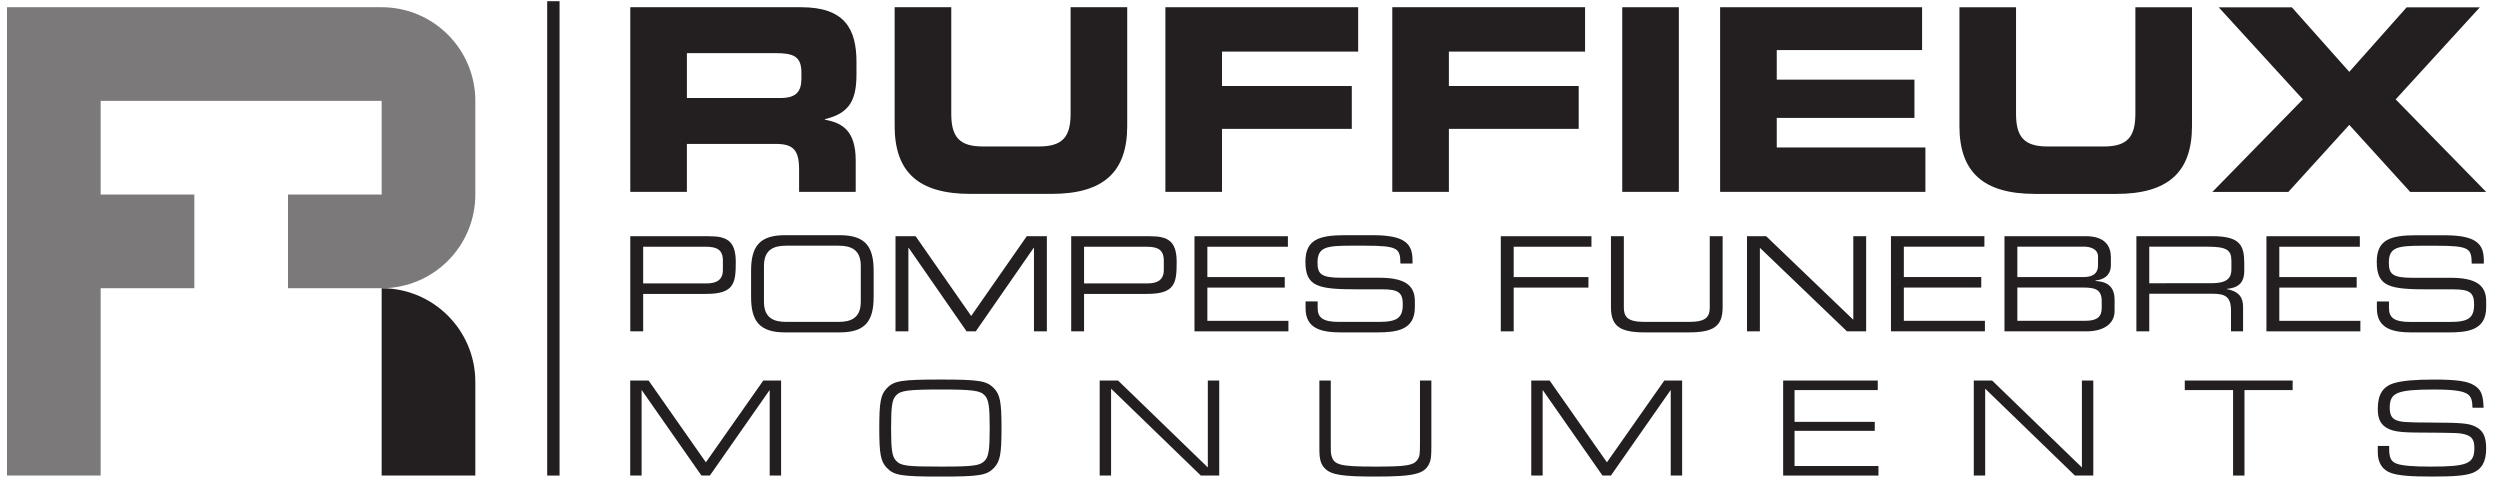
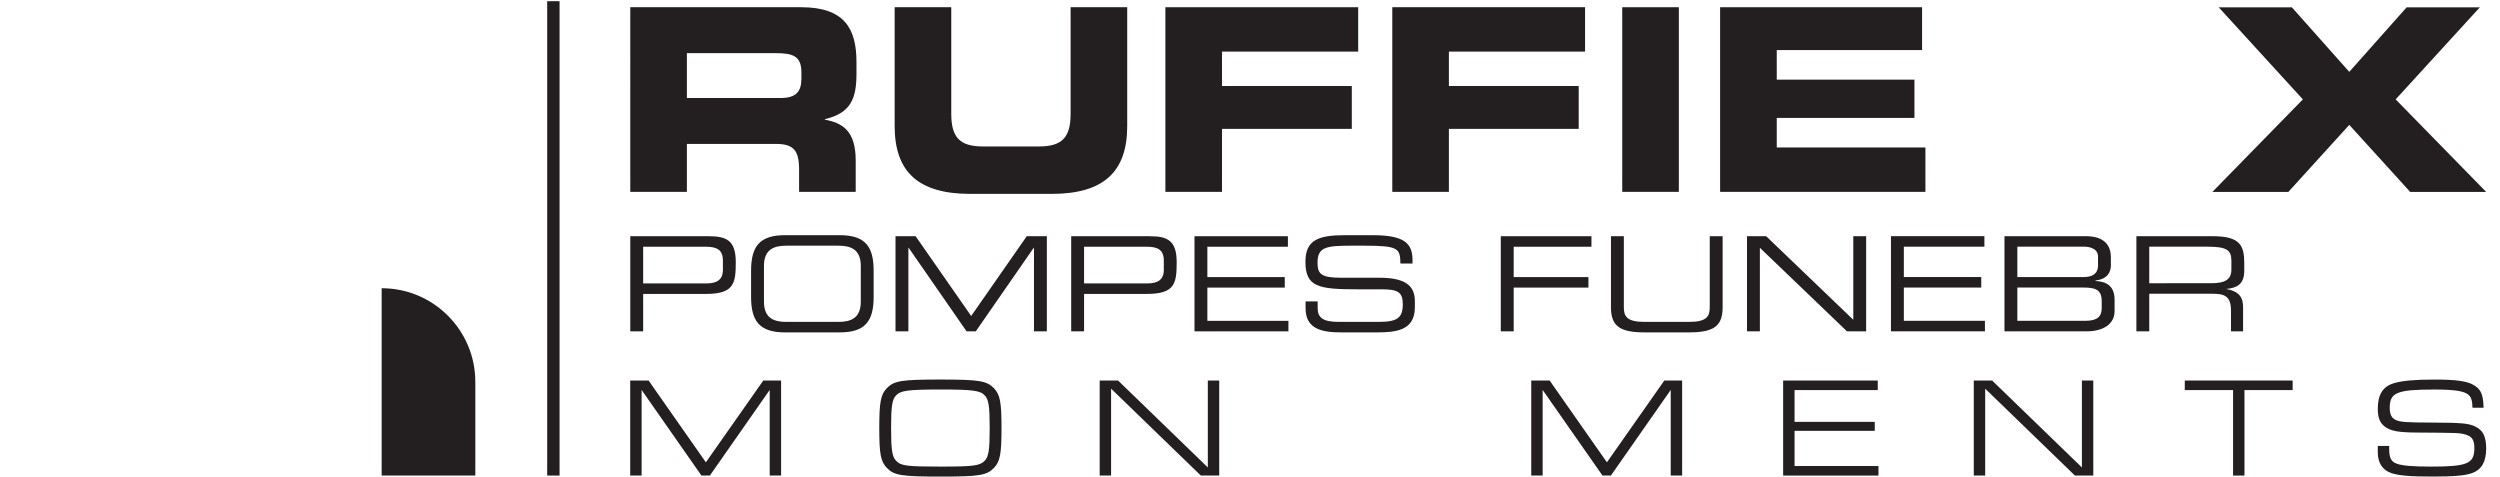
<svg xmlns="http://www.w3.org/2000/svg" version="1.1" width="320" height="61" viewBox="0 0 1920 368">
  <svg height="368" viewBox="0 0 2784.733 533.827" width="1920" x="0" y="0">
    <g transform="matrix(.133 0 0 -.133 0 533.827)">
      <g fill="#231f20">
        <path d="m5726.34 3188.24h788.23c128.83 0 176.1 51.55 176.1 163.25v51.55c0 137.44-68.73 163.19-219.05 163.19h-745.28zm-476.81 764.62h1439.03c367.25 0 465.96-182.58 465.96-461.82v-98.73c0-208.33-47.19-330.75-266.29-382.34v-4.3c141.75-25.76 259.88-88.05 259.88-343.6v-264.24h-476.81v186.9c0 163.24-47.23 216.89-195.41 216.89h-749.55v-403.79h-476.81z" />
        <path d="m7476.07 3952.86h476.81v-897.81c0-197.55 70.85-274.89 266.29-274.89h472.52c195.39 0 266.28 77.34 266.28 274.89v897.81h476.81v-1000.87c0-386.57-199.68-571.28-637.88-571.28h-682.94c-438.2 0-637.89 184.71-637.89 571.28z" />
        <path d="m9756.29 3952.86h1623.71v-373.71h-1146.9v-289.93h1093.2v-360.85h-1093.2v-530.54h-476.81z" />
        <path d="m11667.3 3952.86h1623.6v-373.71h-1146.9v-289.93h1093.3v-360.85h-1093.3v-530.54h-476.7z" />
        <path d="m13604 3952.86h476.7v-1555.03h-476.7z" />
        <path d="m14428.4 3952.86h1701v-360.85h-1224.1v-249.14h1159.8v-322.17h-1159.8v-249.08h1252.1v-373.79h-1729z" />
-         <path d="m14565.1 3501.07h422.2v-795.19c0-174.98 62.9-243.48 235.9-243.48h418.5c173.3 0 235.9 68.5 235.9 243.48v795.19h422.4v-886.48c0-342.38-177-505.98-564.9-505.98h-605c-388.1 0-565 163.6-565 505.98z" transform="scale(1.129)" />
        <path d="m15094.8 2479.89-553.1 605.1h480.9l377.3-424.1 377.1 424.1h481.2l-553.3-605.1 595.1-608.51h-499.5l-400.6 440.88-400.6-440.88h-499.5z" transform="scale(1.281)" />
        <path d="m6029.52 1817.29c0 95.07-51.97 118.36-146.01 118.36h-525.55v-308.83h534.42c86.34 0 137.14 31.04 137.14 114.04zm-779.99 206.87h659.45c146.05 0 229.03-31.03 229.03-217.92 0-178.23-14.41-267.92-250.08-267.92h-529.97v-315.32h-108.43z" />
        <path d="m7190.83 1774.04c0 139.49-84.13 170.42-188.17 170.42h-439.23c-103.96 0-188.04-30.93-188.04-170.42v-300.93c0-139.38 84.08-170.46 188.04-170.46h439.23c104.04 0 188.17 31.08 188.17 170.46zm-923.94-40.92c0 202.53 68.61 299.85 285.47 299.85h461.36c216.89 0 285.48-97.32 285.48-299.85v-219.09c0-202.53-68.59-299.75-285.48-299.75h-461.36c-216.86 0-285.47 97.22-285.47 299.75z" />
        <path d="m7483.3 2024.16h169.34l468-671.65 468 671.65h169.34v-801.16h-108.52v703.76h-2.2l-487.92-703.76h-77.44l-487.88 703.76h-2.25v-703.76h-108.47z" />
        <path d="m9742.97 1817.29c0 95.07-51.97 118.36-146.12 118.36h-525.49v-308.83h534.33c86.34 0 137.28 31.04 137.28 114.04zm-780.03 206.87h659.38c145.98 0 229.03-31.03 229.03-217.92 0-178.23-14.32-267.92-250.04-267.92h-529.95v-315.32h-108.42z" />
        <path d="m10001.3 2024.16h786.8v-88.51h-678.3v-255.66h651.8v-88.51h-651.8v-279.98h682.7v-88.5h-791.2z" />
        <path d="m10936.9 1475.28h101.9v-56.39c0-78.52 41.9-116.24 176.9-116.24h336.4c157.1 0 203.6 33.33 203.6 148.34 0 100.66-39.8 126.08-174.8 126.08h-205.9c-330.8 0-439.3 19.96-439.3 232.33 0 182.56 108.5 223.57 332.1 223.57h233.4c268.8 0 336.5-68.6 336.5-211.34v-27.64h-101.9c-2.3 127.21-15.5 150.47-300 150.47h-115c-209.1 0-283.2-11.05-283.2-142.79 0-95.1 29.8-127.19 199.1-127.19h320.9c211.2 0 299.8-60.87 299.8-196.94v-52.01c0-196.93-161.5-211.25-321.8-211.25h-301.1c-158.2 0-297.6 27.59-297.6 202.35z" />
        <path d="m12581.2 2024.16h763.5v-88.51h-654.9v-255.66h629.5v-88.51h-629.5v-368.48h-108.6z" />
        <path d="m13509 2024.16h108.5v-598.63c0-77.46 26.5-122.88 173.7-122.88h376.2c147.1 0 173.6 45.42 173.6 122.88v598.63h108.5v-599.67c0-162.67-81.8-210.21-285.4-210.21h-369.6c-203.5 0-285.5 47.54-285.5 210.21z" />
        <path d="m14654.8 2024.16h161.5l733.7-703.67v703.67h108.2v-801.16h-161.4l-733.6 703.76v-703.76h-108.4z" />
        <path d="m15525.6 1981.07h770.1v-86.62h-663.9v-250.22h638v-86.62h-638v-274.03h668.2v-86.61h-774.4z" transform="scale(1.022)" />
        <path d="m16200.4 1356.14c0 91.46-50.9 105.65-141.2 105.65h-511.3v-257.16h526.5c92.4 0 126 33.59 126 98.64zm-28.5 344.55c0 67.07-74.2 77.23-104.6 77.23h-519.4v-234.83h514.2c53.9 0 109.8 17.34 109.8 90.54zm-723.6 158.52h628c152.5 0 195.1-79.3 195.1-163.66v-63.01c0-52.88-29.3-106.71-118.8-115.8v-4.15c78.3-3.98 147.4-33.46 147.4-145.32v-87.32c0-102.73-91.4-156.61-213.5-156.61h-638.2z" transform="scale(1.089)" />
        <path d="m16057.9 1408.55c104.3 0 148.4 27.71 148.4 100.53v63.24c0 77.43-33.6 102.4-171.5 102.4h-426.9v-266.17zm-543.8 342.75h554.2c200.1 0 231.7-66.07 231.7-196.23v-56.59c0-97.58-55.5-124.34-127.3-131.11v-1.88c95.7-17.27 118.7-67 118.7-130.18v-177.17h-88v152.29c0 108.15-52.6 121.54-137.9 121.54h-457.6v-273.83h-93.8z" transform="scale(1.156)" />
-         <path d="m15649.3 1664.62h646.9v-72.79h-557.7v-210.25h535.9v-72.78h-535.9v-230.25h561.5v-72.78h-650.7z" transform="scale(1.216)" />
-         <path d="m15581.4 1151.38h79.6v-44.01c0-61.28 32.8-90.72 138.3-90.72h262.4c122.5 0 158.9 26.01 158.9 115.77 0 78.56-31.2 98.4-136.5 98.4h-160.7c-258.1 0-342.7 15.58-342.7 181.32 0 142.48 84.6 174.48 259 174.48h182.3c209.6 0 262.5-53.53 262.5-164.94v-21.57h-79.6c-1.7 99.28-11.9 117.44-233.9 117.44h-89.8c-163.3 0-221.1-8.63-221.1-111.44 0-74.22 23.3-99.27 155.4-99.27h250.4c165 0 234.1-47.51 234.1-153.7v-40.59c0-153.693-126-164.869-251.3-164.869h-234.8c-123.5 0-232.5 21.532-232.5 157.919z" transform="scale(1.281)" />
        <path d="m3155.46 1586.26v-1577.862h788.93v788.961c0 435.561-353.25 788.901-788.93 788.901" />
        <path d="m4653.84 8.398h-104.14v3995.262h104.14z" />
      </g>
-       <path d="m3155.46 3952.86h-3155.46v-3944.462h788.867v1577.862h788.873v788.8h-788.873v788.93h2366.593v-788.93h-788.87v-788.8h788.87c435.68 0 788.93 353.11 788.93 788.8v788.93c0 435.65-353.25 788.87-788.93 788.87" fill="#7b7979" />
      <path d="m5248.93 808.77h154.79l482.38-688.782 483.59 688.782h149.99v-800.372h-96v721.172l-503.98-721.172h-70.79l-503.99 721.172v-721.172h-95.99z" fill="#231f20" />
      <path d="m7488.11 683.969c-33.6-34.797-42.01-92.399-42.01-275.989 0-182.402 8.41-239.992 42.01-274.789 40.8-43.191 91.2-49.203 373.18-49.203 281.99 0 332.39 7.203 373.18 49.203 33.61 34.797 42.01 92.387 42.01 274.789 0 183.59-8.4 241.192-42.01 275.989-37.19 40.793-104.39 49.191-368.38 49.191-275.98 0-339.59-8.398-377.98-49.191zm824.36 59.992c51.6-53.992 63.6-116.383 63.6-334.781 0-219.59-12-281.981-63.6-335.989-61.19-63.59-122.39-73.191-451.18-73.191-328.78 0-389.98 9.602-451.18 73.191-51.59 54.008-63.6 116.399-63.6 334.789 0 219.598 12.01 283.192 63.6 335.981 61.2 63.609 122.4 73.211 455.98 73.211 322.79 0 385.19-10.801 446.38-73.211" fill="#231f20" />
      <path d="m9202.9 808.77h154.8l756-731.981v731.981h96v-800.372h-154.8l-756 731.973v-731.973h-96z" fill="#231f20" />
-       <path d="m11996.4 808.77v-543.59c0-88.801-2.4-112.789-12-141.59-37.2-100.801-119.9-123.59-459.5-123.59-277.2 0-368.4 14.391-421.2 64.789-28.8 27.602-43.2 60-48 106.801-2.4 19.199-2.4 38.398-2.4 93.59v543.59h96v-526.782c0-74.398 0-81.597 4.8-100.797 19.2-83.992 69.6-97.203 370.8-97.203 254.3 0 319.2 9.601 351.5 54 21.6 30 24.1 43.203 24.1 144v526.782z" fill="#231f20" />
      <path d="m12837.7 808.77h154.8l482.4-688.782 483.5 688.782h150v-800.372h-96v721.172l-504-721.172h-70.7l-504 721.172v-721.172h-96z" fill="#231f20" />
      <path d="m14959.3 808.77h796.7v-80.399h-700.7v-267.59h675.5v-75.601h-675.5v-296.379h706.7v-80.402h-802.7z" fill="#231f20" />
      <path d="m15366.3 750.088h143.5l701.2-678.87v678.87h89v-742.299h-143.6l-701.1 678.863v-678.863h-89z" fill="#231f20" transform="scale(1.078)" />
      <path d="m15875.2 616.776h-344.4v68.081h769.2v-68.081h-343.5v-609.664h-81.3z" fill="#231f20" transform="scale(1.181)" />
      <path d="m15662.2 201.353v-16.866c0-62.743 13.1-88.029 53.4-101.141 36.5-12.174 105.8-17.795 218.2-17.795 244.4 0 288.5 18.741 288.5 122.692 0 52.447-16 75.861-58.1 88.029-41.2 11.237-45 11.237-324.1 13.112-113.3.936-162 9.366-200.4 34.652-37.4 25.286-52.4 59.941-52.4 121.748 0 93.656 33.7 147.039 107.7 168.582 53.4 15.92 135.8 23.414 264.1 23.414 144.2 0 218.2-10.311 261.3-37.463 45.9-28.106 59.9-60.877 62.7-147.979h-73c-.9 49.637-9.4 72.115-30 88.038-29 22.478-93.6 31.835-220.1 31.835-246.3 0-294.1-19.661-294.1-119.873 0-43.081 12.2-67.425 38.4-79.602 32.8-14.984 60.9-16.865 237.9-17.792 198.6-.939 241.7-4.683 286.6-26.225 50.6-24.35 71.2-66.496 71.2-144.232 0-86.157-29-137.659-90.8-161.073-45.9-16.859-117.1-23.414-261.3-23.414-151.8 0-223 6.555-273.5 23.414-56.2 19.661-87.1 67.425-87.1 134.857v43.082z" fill="#231f20" transform="scale(1.281)" />
    </g>
  </svg>
</svg>